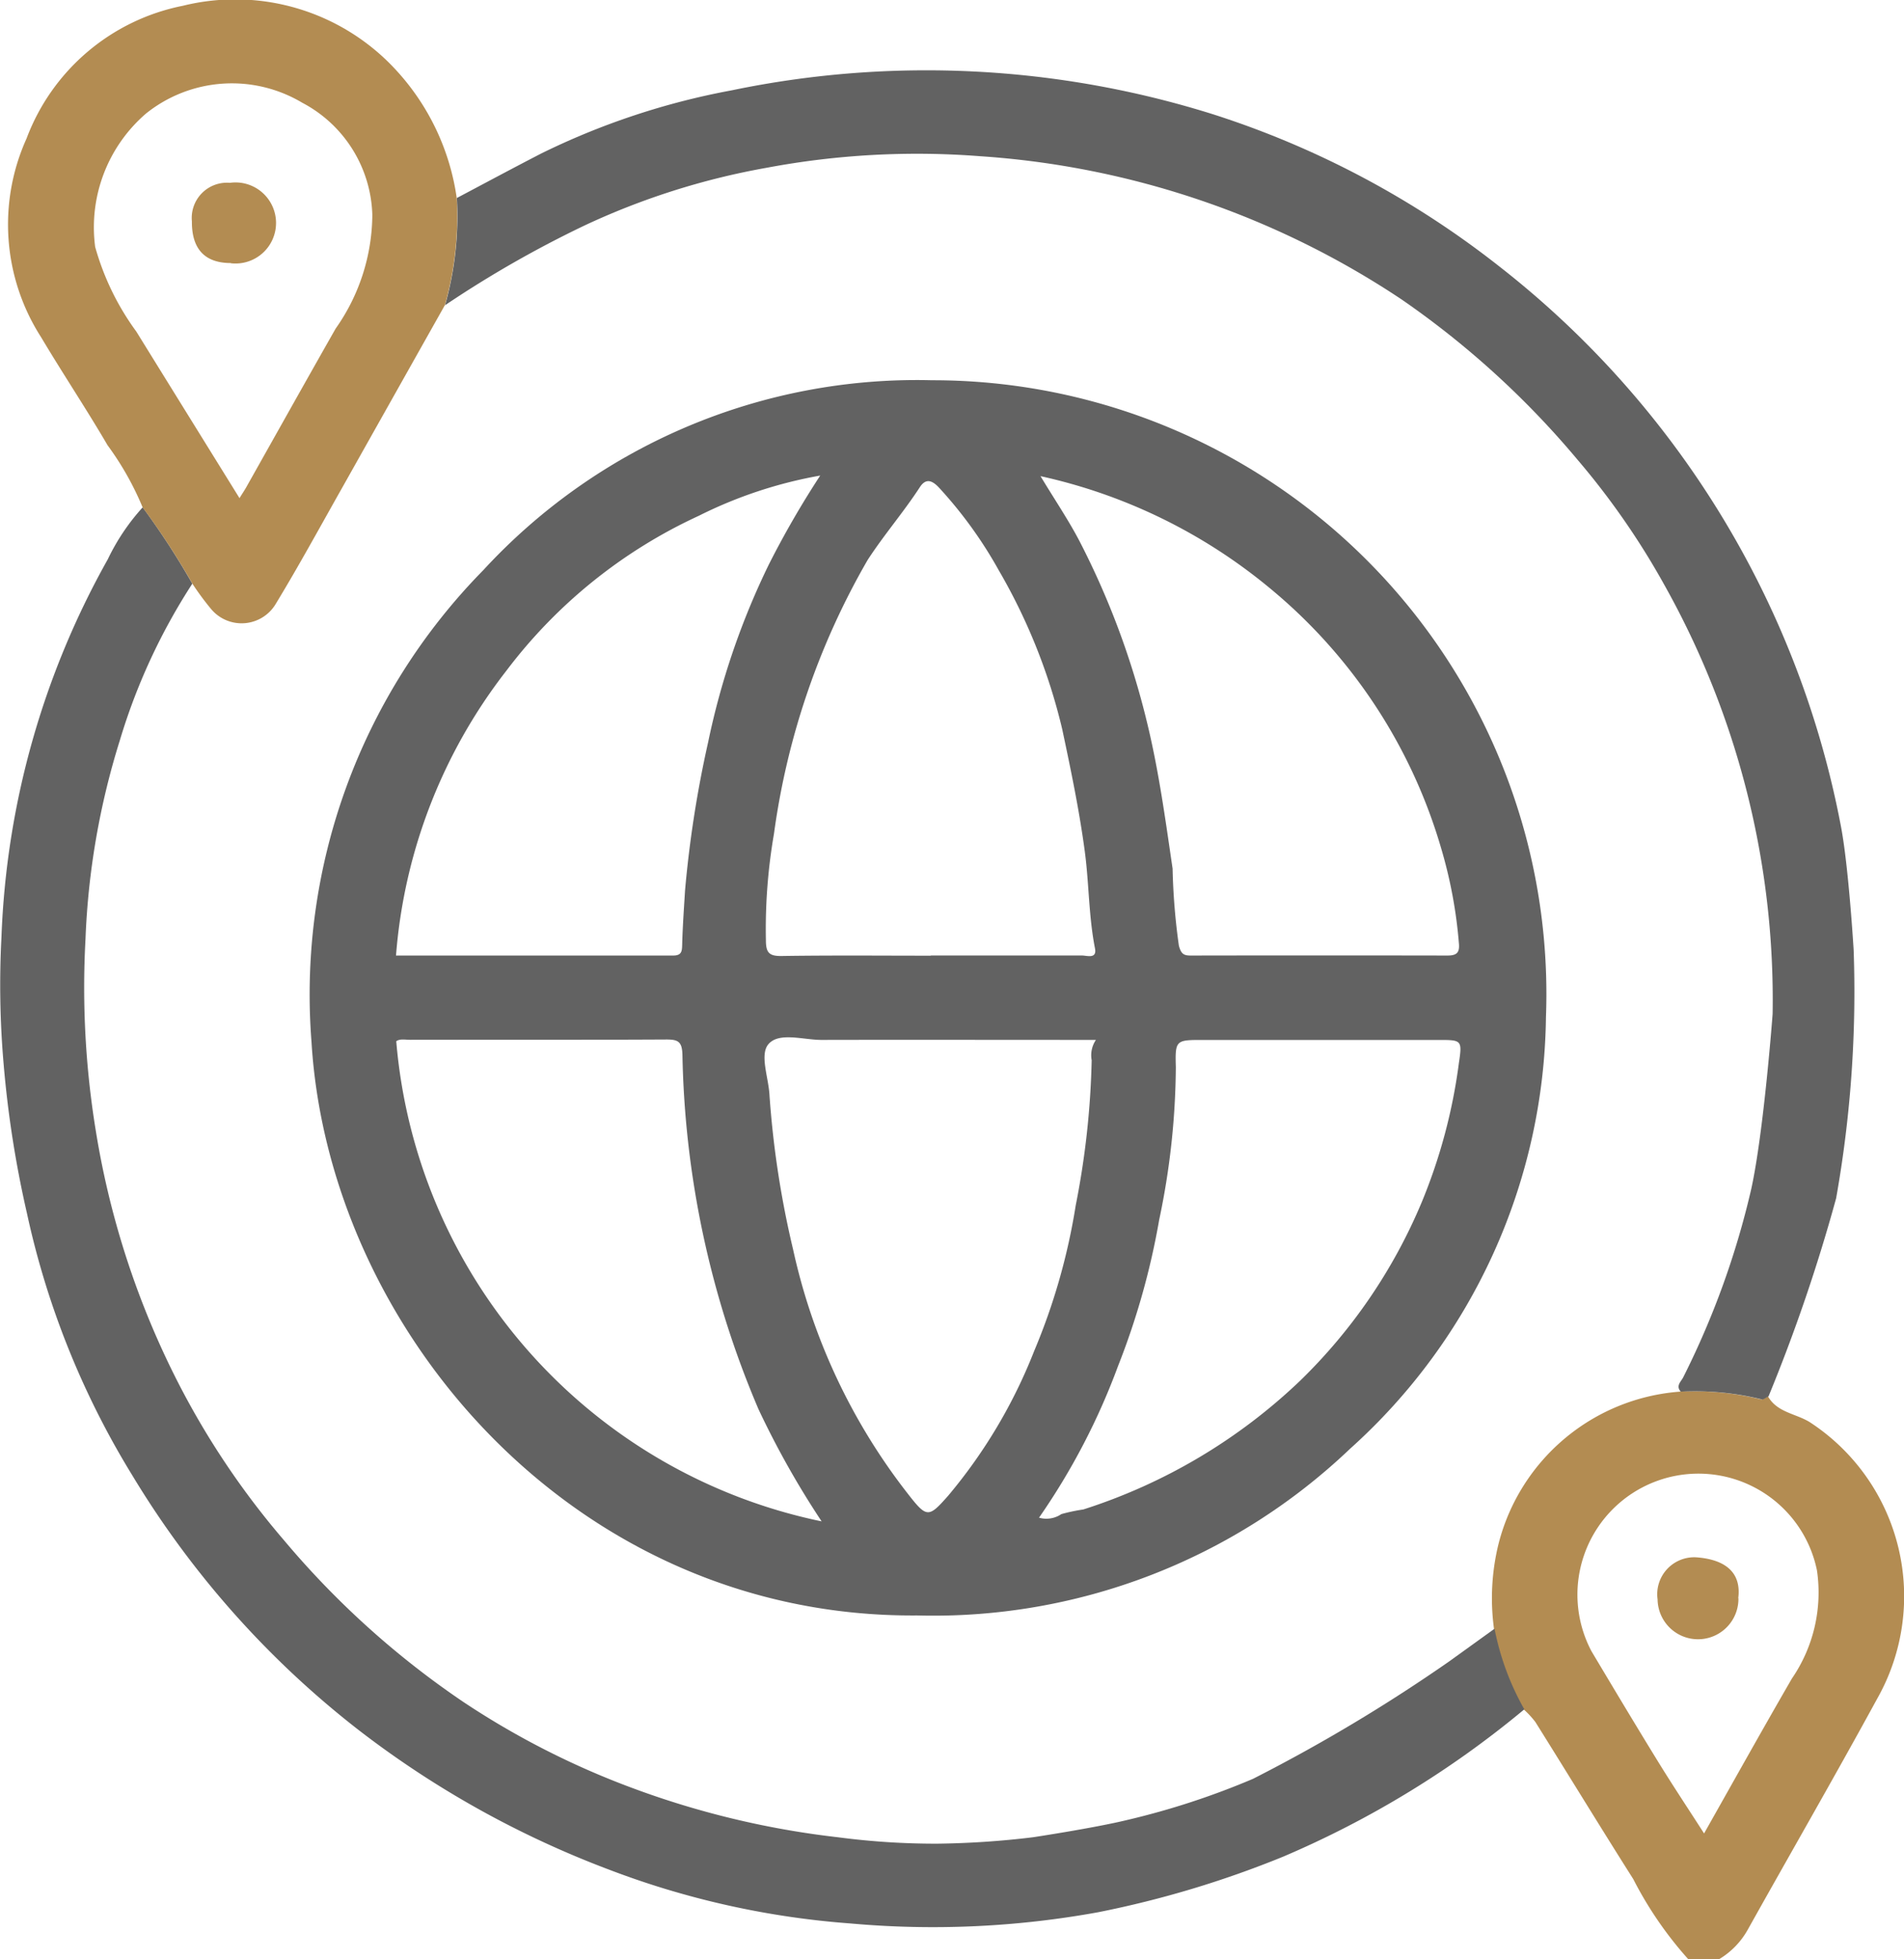
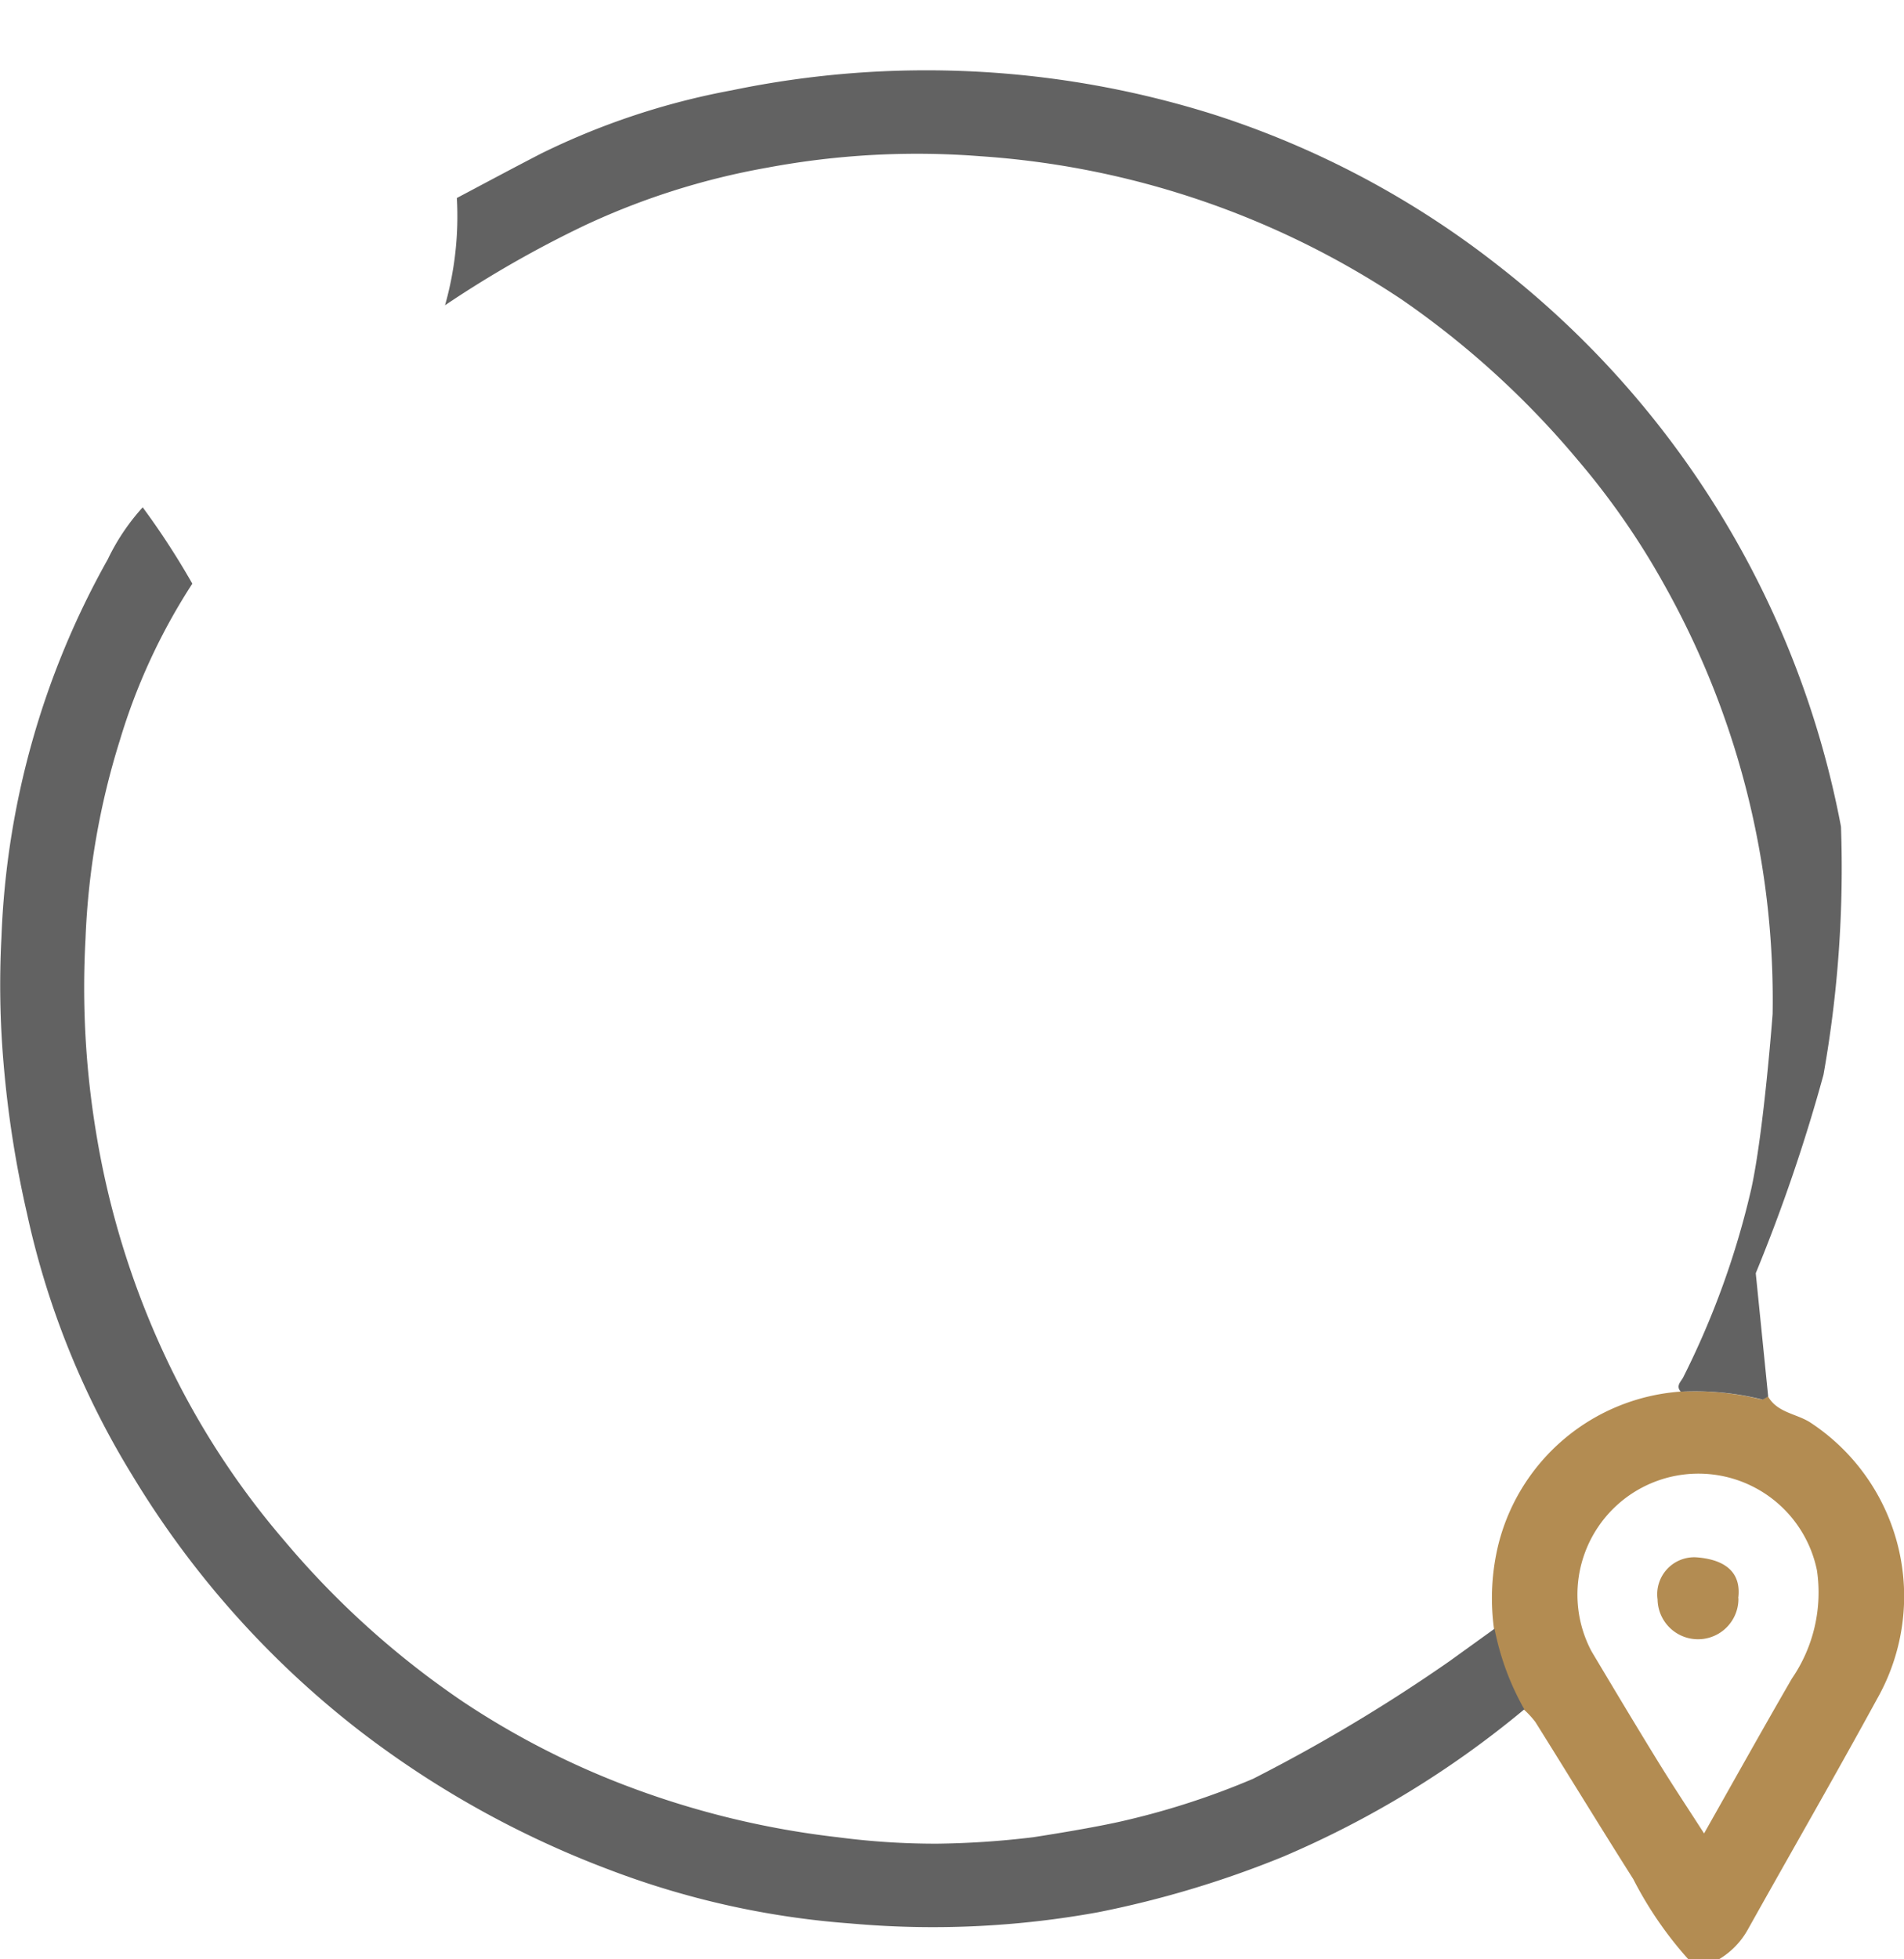
<svg xmlns="http://www.w3.org/2000/svg" id="Group_3697" data-name="Group 3697" width="49.461" height="50.887" viewBox="0 0 49.461 50.887">
  <path id="Path_15454" data-name="Path 15454" d="M298.932,272.1c.245.421.741.44,1.1.674a5.4,5.4,0,0,1,1.736,7.165c-1.1,2.016-2.249,4.007-3.37,6.013a2.065,2.065,0,0,1-.741.76h-.8a9.794,9.794,0,0,1-1.429-2.081c-.858-1.354-1.693-2.723-2.544-4.082a2.375,2.375,0,0,0-.3-.324,6.929,6.929,0,0,1-.773-2.091,5.886,5.886,0,0,1,.117-2.21,5.267,5.267,0,0,1,4.716-3.955,7.259,7.259,0,0,1,2.1.2c.04.017.113-.047.171-.073m-1.648,11.35c.79-1.4,1.525-2.716,2.281-4.023a3.951,3.951,0,0,0,.652-2.81,3.143,3.143,0,1,0-5.857,2.1c.572.959,1.145,1.917,1.73,2.868.376.611.774,1.209,1.194,1.863" transform="translate(-253 -235.821)" fill="#b38c52" />
  <path id="Path_15455" data-name="Path 15455" d="M38.825,128.289a6.925,6.925,0,0,0,.773,2.091,25.25,25.25,0,0,1-6.267,3.828,26.245,26.245,0,0,1-4.8,1.442,23.937,23.937,0,0,1-6.429.293,22.153,22.153,0,0,1-6.31-1.41,25.163,25.163,0,0,1-6.473-3.613,24.2,24.2,0,0,1-5.879-6.612A21.8,21.8,0,0,1,.7,117.495a27.78,27.78,0,0,1-.605-3.867,23.784,23.784,0,0,1-.057-3.309A21.667,21.667,0,0,1,2.8,100.508a5.583,5.583,0,0,1,.907-1.35,19.989,19.989,0,0,1,1.289,1.983,15.776,15.776,0,0,0-1.883,4.07,19.765,19.765,0,0,0-.892,5.162,23.069,23.069,0,0,0,.271,5,22.06,22.06,0,0,0,1.806,5.85A20.948,20.948,0,0,0,7.387,126a22.636,22.636,0,0,0,4.652,4.19,21.253,21.253,0,0,0,4.355,2.222,22.7,22.7,0,0,0,5.371,1.291,19.452,19.452,0,0,0,2.58.167,22.628,22.628,0,0,0,2.491-.167s1.6-.242,2.452-.45a20.072,20.072,0,0,0,3.261-1.067,43.166,43.166,0,0,0,5.105-3.056l1.171-.844" transform="translate(0 -85.98)" fill="#626262" />
-   <path id="Path_15456" data-name="Path 15456" d="M121.337,48.16c-.058.026-.131.09-.171.073a7.253,7.253,0,0,0-2.1-.2c-.137-.153.008-.259.066-.377a21.714,21.714,0,0,0,1.768-4.9c.326-1.5.552-4.533.552-4.533a22.029,22.029,0,0,0-2.807-11.135,19.811,19.811,0,0,0-2.263-3.264,22.939,22.939,0,0,0-4.561-4.156,22.423,22.423,0,0,0-10.965-3.726,21.131,21.131,0,0,0-5.531.3,18.953,18.953,0,0,0-4.736,1.5,28.489,28.489,0,0,0-3.624,2.072,8.5,8.5,0,0,0,.307-2.786c.732-.387,1.461-.779,2.2-1.16a19.059,19.059,0,0,1,4.942-1.637,24.846,24.846,0,0,1,12.544.636,23.685,23.685,0,0,1,7.4,3.943,24.157,24.157,0,0,1,8.87,14.546c.2,1.049.329,3.206.329,3.206a30.593,30.593,0,0,1-.455,6.448,44.254,44.254,0,0,1-1.759,5.153" transform="translate(-75.404 -11.885)" fill="#626262" />
-   <path id="Path_15457" data-name="Path 15457" d="M13.219,5.14a8.5,8.5,0,0,1-.307,2.786q-1.351,2.4-2.7,4.8c-.558.988-1.1,1.982-1.69,2.954a1.032,1.032,0,0,1-1.677.147,7.071,7.071,0,0,1-.494-.669A19.949,19.949,0,0,0,5.06,13.179a7.726,7.726,0,0,0-.911-1.614C3.595,10.617,2.983,9.7,2.422,8.758A5.42,5.42,0,0,1,2.044,3.6,5.476,5.476,0,0,1,6.105.15a5.67,5.67,0,0,1,5.578,1.714A6.179,6.179,0,0,1,13.219,5.14m-5.643,7.8c.089-.143.135-.211.175-.282.774-1.375,1.544-2.752,2.324-4.124a5.173,5.173,0,0,0,.952-2.953,3.4,3.4,0,0,0-1.82-2.912,3.566,3.566,0,0,0-4.06.281,3.9,3.9,0,0,0-1.32,3.462,6.819,6.819,0,0,0,1.069,2.2c.88,1.423,1.762,2.845,2.681,4.328" transform="translate(-1.355 0)" fill="#b38c52" />
-   <path id="Path_15458" data-name="Path 15458" d="M76.339,106.394c-8.9.052-15.25-7.453-15.7-14.9A15.72,15.72,0,0,1,65.1,79.244a15.31,15.31,0,0,1,11.66-4.935A15.941,15.941,0,0,1,92.707,90.85a15.307,15.307,0,0,1-5.088,11.213,15.686,15.686,0,0,1-11.279,4.33m.386-17.142c1.309,0,2.617,0,3.926,0,.133,0,.4.1.338-.194-.162-.829-.152-1.675-.263-2.511-.144-1.072-.363-2.122-.587-3.176a15.124,15.124,0,0,0-1.648-4.125,11.189,11.189,0,0,0-1.534-2.127c-.17-.187-.345-.294-.516-.031-.423.65-.93,1.235-1.355,1.889a19.426,19.426,0,0,0-2.434,7.113,14.5,14.5,0,0,0-.21,2.763c0,.32.078.417.408.412,1.292-.02,2.584-.008,3.876-.008m4.291,2.188c-2.426,0-4.778-.005-7.129,0-.473,0-1.1-.209-1.376.106-.24.271,0,.872.023,1.326a24.634,24.634,0,0,0,.615,4.017,15.781,15.781,0,0,0,2.964,6.32c.508.654.549.652,1.061.073a13.492,13.492,0,0,0,2.238-3.766,16.265,16.265,0,0,0,1.077-3.776,21.747,21.747,0,0,0,.415-3.771.713.713,0,0,1,.113-.533M62.832,89.252q3.6,0,7.2,0c.22,0,.232-.107.236-.276.012-.473.046-.947.075-1.418a29.249,29.249,0,0,1,.6-3.849,19.623,19.623,0,0,1,1.579-4.619,23.933,23.933,0,0,1,1.332-2.305A11.49,11.49,0,0,0,70.7,77.83,13.147,13.147,0,0,0,65.7,81.856a13.783,13.783,0,0,0-2.866,7.4m.007,2.226a13.924,13.924,0,0,0,11.05,12.468,22.811,22.811,0,0,1-1.642-2.917,24.577,24.577,0,0,1-1.974-9.2c-.009-.343-.109-.4-.415-.4-2.219.012-4.438.006-6.656.008-.129,0-.265-.033-.363.037m16.7,12.377a.693.693,0,0,0,.578-.094,4.558,4.558,0,0,1,.569-.12,14.565,14.565,0,0,0,5.641-3.352,13.987,13.987,0,0,0,3.149-4.625,14.266,14.266,0,0,0,.967-3.619c.091-.6.069-.6-.528-.6H83.8c-.706,0-.729,0-.708.706a19.681,19.681,0,0,1-.432,3.964,19.354,19.354,0,0,1-1.069,3.8,17.5,17.5,0,0,1-2.054,3.941m.037-27.06c.378.626.732,1.148,1.02,1.7a20.994,20.994,0,0,1,1.74,4.661c.312,1.269.485,2.551.674,3.838a16.79,16.79,0,0,0,.163,2c.058.215.123.258.315.257q3.33-.006,6.66,0c.244,0,.321-.075.3-.311a12.083,12.083,0,0,0-.46-2.469,13.73,13.73,0,0,0-4.486-6.79A14.048,14.048,0,0,0,79.576,76.8" transform="translate(-52.547 -64.432)" fill="#626262" />
+   <path id="Path_15456" data-name="Path 15456" d="M121.337,48.16c-.058.026-.131.09-.171.073a7.253,7.253,0,0,0-2.1-.2c-.137-.153.008-.259.066-.377a21.714,21.714,0,0,0,1.768-4.9c.326-1.5.552-4.533.552-4.533a22.029,22.029,0,0,0-2.807-11.135,19.811,19.811,0,0,0-2.263-3.264,22.939,22.939,0,0,0-4.561-4.156,22.423,22.423,0,0,0-10.965-3.726,21.131,21.131,0,0,0-5.531.3,18.953,18.953,0,0,0-4.736,1.5,28.489,28.489,0,0,0-3.624,2.072,8.5,8.5,0,0,0,.307-2.786c.732-.387,1.461-.779,2.2-1.16a19.059,19.059,0,0,1,4.942-1.637,24.846,24.846,0,0,1,12.544.636,23.685,23.685,0,0,1,7.4,3.943,24.157,24.157,0,0,1,8.87,14.546a30.593,30.593,0,0,1-.455,6.448,44.254,44.254,0,0,1-1.759,5.153" transform="translate(-75.404 -11.885)" fill="#626262" />
  <path id="Path_15459" data-name="Path 15459" d="M326.127,305.419a1.049,1.049,0,1,1-2.1.032.961.961,0,0,1,1.01-1.094c.719.054,1.174.37,1.085,1.062" transform="translate(-280.967 -263.905)" fill="#b38c52" />
-   <path id="Path_15460" data-name="Path 15460" d="M38.526,37.79c-.678,0-1.019-.365-1.013-1.084a.915.915,0,0,1,.987-1,1.053,1.053,0,1,1,.026,2.089" transform="translate(-32.528 -30.957)" fill="#b38c52" />
</svg>